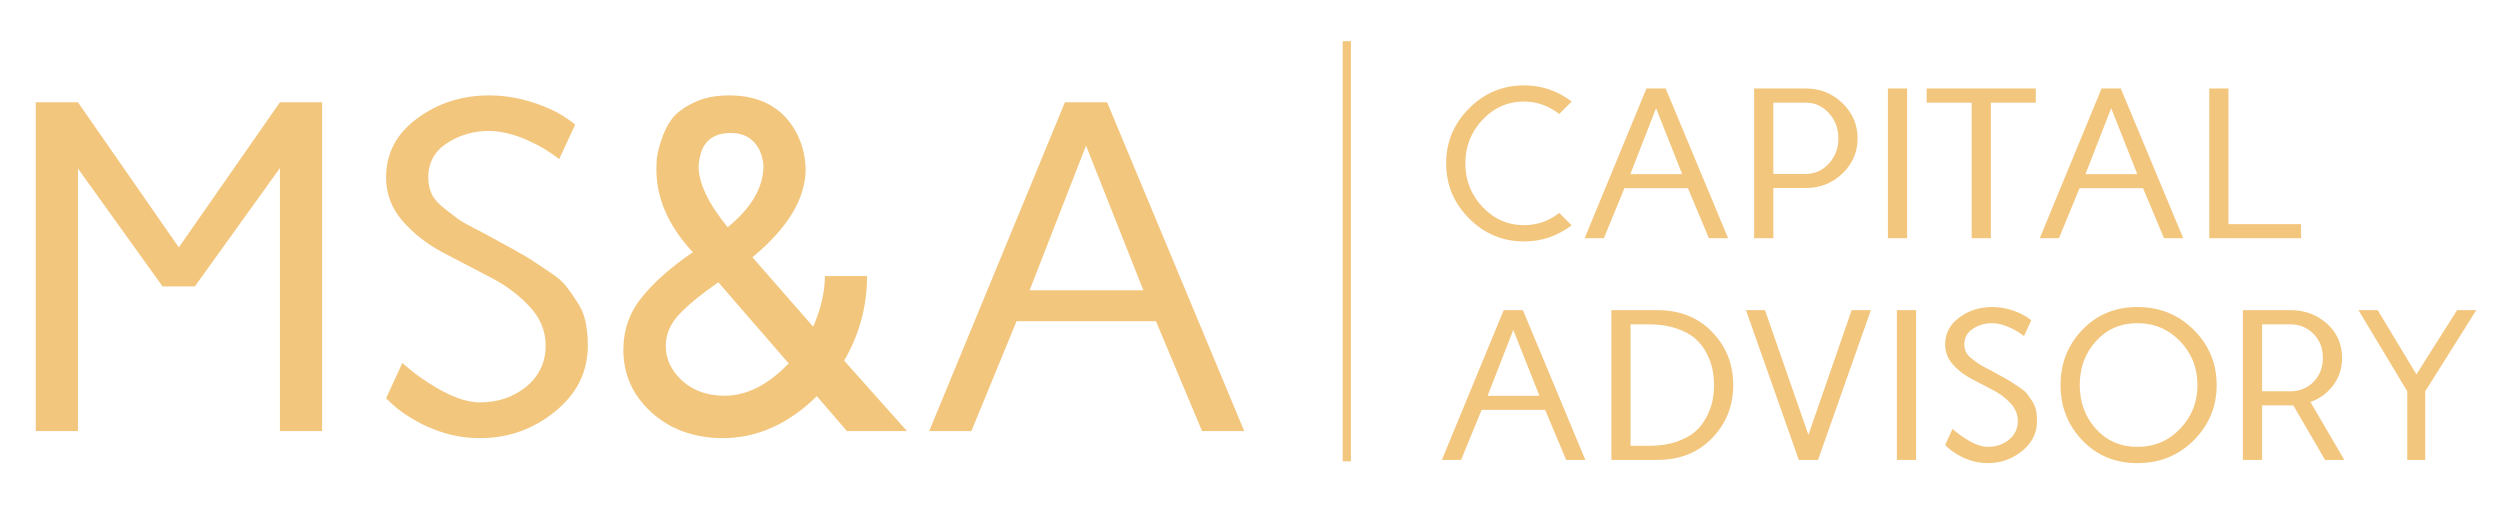
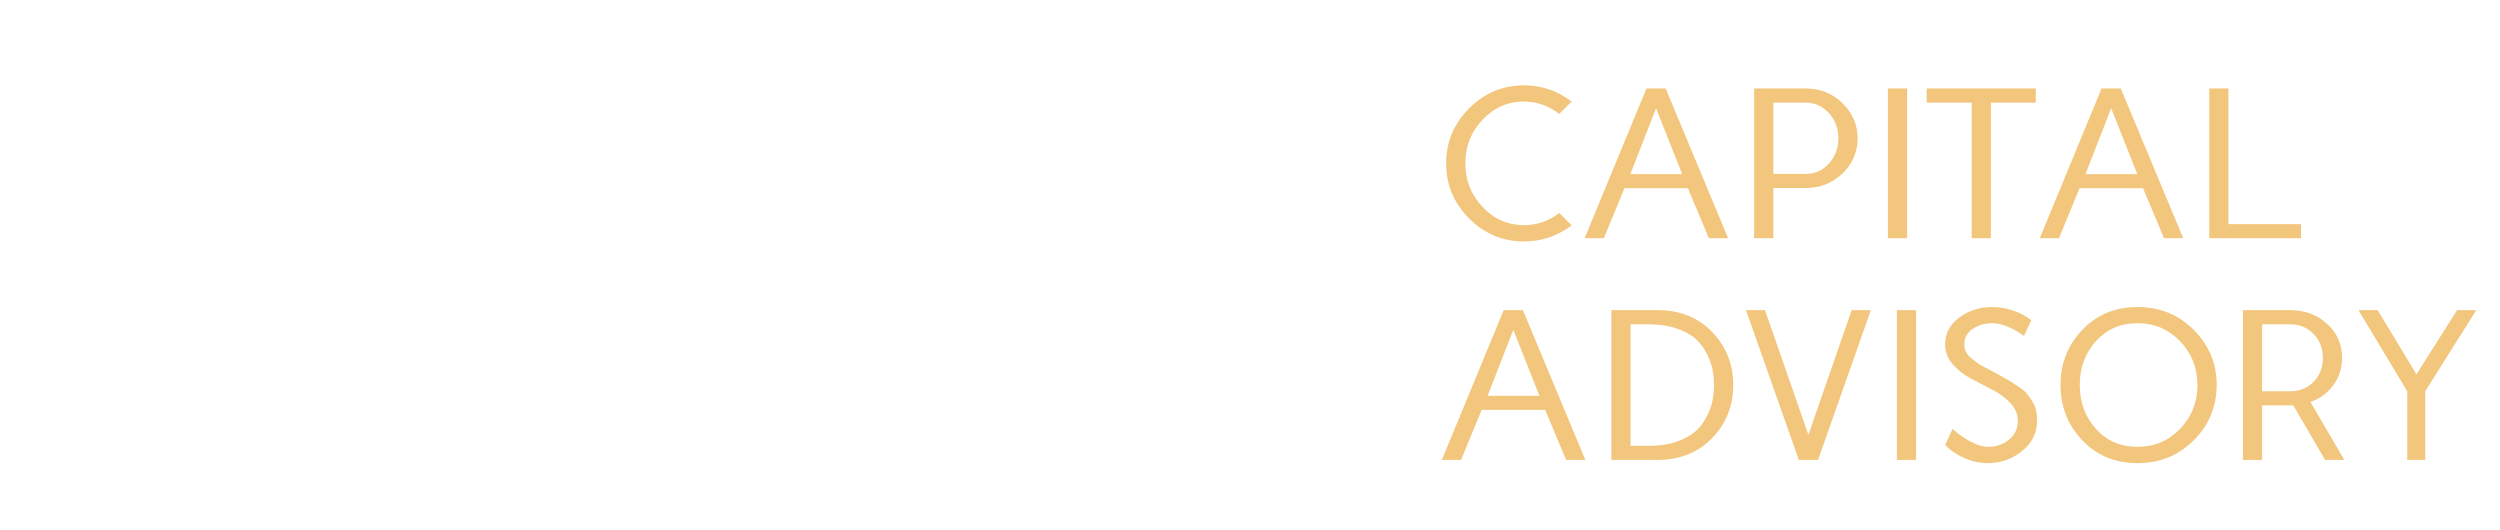
<svg xmlns="http://www.w3.org/2000/svg" width="203" height="43" viewBox="0 0 203 43" fill="none">
-   <path d="M2.904 35V8.304H6.329L14.521 20.088L22.73 8.304H26.156V35H22.73V13.647L15.824 23.253H13.199L6.329 13.684V35H2.904ZM31.35 14.411C31.35 12.45 32.194 10.849 33.882 9.608C35.569 8.367 37.518 7.746 39.727 7.746C41.427 7.746 43.121 8.137 44.809 8.919C45.368 9.167 46.001 9.564 46.708 10.11L45.405 12.921C44.847 12.487 44.263 12.108 43.655 11.786C42.228 11.029 40.919 10.644 39.727 10.632C38.436 10.632 37.288 10.967 36.283 11.637C35.278 12.294 34.775 13.219 34.775 14.411C34.775 14.895 34.868 15.341 35.054 15.751C35.253 16.16 35.588 16.545 36.06 16.905L37.139 17.743C37.388 17.929 37.859 18.202 38.554 18.562C39.262 18.922 39.653 19.127 39.727 19.176L41.496 20.144C42.352 20.616 42.935 20.957 43.246 21.168L44.642 22.099C45.275 22.521 45.721 22.906 45.982 23.253C46.243 23.588 46.534 24.004 46.857 24.5C47.192 24.997 47.422 25.537 47.546 26.12C47.67 26.703 47.732 27.349 47.732 28.056C47.732 30.191 46.845 31.978 45.07 33.418C43.295 34.857 41.26 35.577 38.964 35.577C37.053 35.577 35.21 35.043 33.435 33.976C32.653 33.517 31.958 32.971 31.35 32.338L32.672 29.471C33.379 30.104 34.08 30.638 34.775 31.072C36.401 32.139 37.797 32.673 38.964 32.673C40.441 32.673 41.7 32.245 42.743 31.389C43.785 30.52 44.307 29.409 44.307 28.056C44.307 26.865 43.86 25.797 42.966 24.854C42.085 23.911 41.005 23.117 39.727 22.471L35.911 20.479C34.645 19.797 33.565 18.947 32.672 17.929C31.791 16.899 31.35 15.726 31.35 14.411ZM50.618 28.41C50.618 26.784 51.12 25.357 52.126 24.128C53.131 22.887 54.509 21.671 56.259 20.479C54.273 18.345 53.286 16.092 53.299 13.722C53.299 13.436 53.311 13.145 53.336 12.847C53.361 12.549 53.479 12.065 53.69 11.395C53.913 10.712 54.205 10.129 54.565 9.645C54.937 9.161 55.52 8.726 56.314 8.342C57.121 7.945 58.083 7.746 59.2 7.746C61.744 7.746 63.562 8.745 64.654 10.743C65.138 11.662 65.393 12.654 65.418 13.722C65.418 16.117 63.978 18.506 61.099 20.889L66.032 26.53C66.665 25.053 66.981 23.681 66.981 22.416H70.407C70.407 24.86 69.786 27.15 68.545 29.285L73.646 35H68.769L66.33 32.17C64.022 34.429 61.49 35.565 58.734 35.577C56.401 35.577 54.465 34.888 52.926 33.511C51.387 32.121 50.618 30.42 50.618 28.41ZM54.062 28.093C54.062 29.161 54.509 30.104 55.402 30.923C56.308 31.73 57.45 32.133 58.828 32.133C60.627 32.133 62.365 31.258 64.04 29.508L58.325 22.918C56.873 23.936 55.799 24.823 55.104 25.58C54.409 26.337 54.062 27.175 54.062 28.093ZM56.724 13.461C56.724 14.864 57.512 16.527 59.088 18.45C61.024 16.874 61.992 15.211 61.992 13.461C61.968 13.002 61.85 12.555 61.639 12.121C61.155 11.227 60.379 10.787 59.312 10.799C58.195 10.799 57.431 11.24 57.022 12.121C56.873 12.481 56.774 12.928 56.724 13.461ZM75.452 35L86.473 8.304H89.898L101.031 35H97.605L93.864 26.083H82.545L78.877 35H75.452ZM83.606 23.57H92.84L88.186 11.823L83.606 23.57Z" fill="#F3C67E" />
  <path d="M119.293 17.742C118.049 16.492 117.427 15 117.427 13.264C117.427 11.529 118.049 10.039 119.293 8.795C120.536 7.552 122.026 6.93 123.762 6.93C125.175 6.93 126.461 7.368 127.62 8.244L126.611 9.253C125.729 8.581 124.779 8.244 123.762 8.244C122.444 8.244 121.319 8.736 120.387 9.72C119.454 10.703 118.987 11.885 118.987 13.264C118.987 14.644 119.454 15.825 120.387 16.809C121.319 17.793 122.444 18.284 123.762 18.284C124.802 18.284 125.752 17.954 126.611 17.292L127.62 18.301C126.45 19.172 125.164 19.607 123.762 19.607C122.026 19.607 120.536 18.985 119.293 17.742ZM128.672 19.344L133.692 7.184H135.252L140.323 19.344H138.763L137.058 15.283H131.903L130.232 19.344H128.672ZM132.386 14.138H136.592L134.472 8.787L132.386 14.138ZM142.435 19.344V7.184H146.641C147.8 7.184 148.789 7.583 149.609 8.38C150.429 9.171 150.838 10.124 150.838 11.238C150.838 12.346 150.429 13.295 149.609 14.087C148.789 14.873 147.8 15.266 146.641 15.266H143.995V19.344H142.435ZM143.995 14.121H146.641C147.37 14.121 147.992 13.841 148.506 13.281C149.021 12.716 149.278 12.035 149.278 11.238C149.278 10.435 149.021 9.751 148.506 9.185C147.992 8.62 147.37 8.337 146.641 8.337H143.995V14.121ZM153.298 19.344V7.184H154.858V19.344H153.298ZM156.444 8.337V7.184H165.306V8.337H161.659V19.344H160.099V8.337H156.444ZM165.628 19.344L170.648 7.184H172.208L177.279 19.344H175.719L174.015 15.283H168.859L167.188 19.344H165.628ZM169.342 14.138H173.548L171.428 8.787L169.342 14.138ZM179.391 19.344V7.184H180.951V18.2H186.845V19.344H179.391ZM117.079 37.344L122.1 25.184H123.66L128.731 37.344H127.171L125.466 33.282H120.31L118.64 37.344H117.079ZM120.794 32.138H125L122.88 26.787L120.794 32.138ZM130.843 37.344V25.184H134.574C136.405 25.184 137.889 25.775 139.026 26.956C140.168 28.138 140.739 29.574 140.739 31.264C140.739 32.955 140.168 34.391 139.026 35.572C137.889 36.754 136.405 37.344 134.574 37.344H130.843ZM132.403 36.2H133.887C134.735 36.2 135.481 36.089 136.126 35.869C136.77 35.648 137.282 35.371 137.66 35.038C138.039 34.699 138.344 34.3 138.576 33.842C138.814 33.384 138.972 32.952 139.051 32.545C139.136 32.132 139.178 31.705 139.178 31.264C139.178 30.823 139.136 30.399 139.051 29.992C138.972 29.58 138.814 29.144 138.576 28.686C138.344 28.229 138.039 27.833 137.66 27.499C137.282 27.16 136.767 26.883 136.117 26.668C135.473 26.448 134.729 26.337 133.887 26.337H132.403V36.2ZM141.773 25.184H143.317L146.844 35.309L150.355 25.184H151.915L147.625 37.344H146.064L141.773 25.184ZM154.027 37.344V25.184H155.587V37.344H154.027ZM157.945 27.966C157.945 27.072 158.329 26.343 159.098 25.778C159.867 25.212 160.755 24.93 161.761 24.93C162.535 24.93 163.307 25.108 164.076 25.464C164.33 25.577 164.619 25.758 164.941 26.007L164.347 27.287C164.093 27.089 163.827 26.917 163.55 26.77C162.9 26.425 162.304 26.25 161.761 26.244C161.173 26.244 160.65 26.397 160.192 26.702C159.734 27.002 159.505 27.423 159.505 27.966C159.505 28.186 159.548 28.39 159.632 28.576C159.723 28.763 159.876 28.938 160.09 29.102L160.582 29.483C160.695 29.568 160.91 29.693 161.227 29.857C161.549 30.021 161.727 30.114 161.761 30.137L162.566 30.577C162.957 30.792 163.222 30.948 163.364 31.044L164 31.468C164.288 31.66 164.491 31.835 164.61 31.994C164.729 32.146 164.862 32.336 165.009 32.562C165.161 32.788 165.266 33.034 165.322 33.3C165.379 33.565 165.407 33.859 165.407 34.181C165.407 35.154 165.003 35.968 164.195 36.624C163.386 37.279 162.459 37.607 161.413 37.607C160.543 37.607 159.703 37.364 158.895 36.878C158.539 36.669 158.222 36.42 157.945 36.132L158.547 34.826C158.869 35.114 159.189 35.357 159.505 35.555C160.246 36.041 160.882 36.284 161.413 36.284C162.086 36.284 162.66 36.089 163.135 35.699C163.61 35.304 163.847 34.798 163.847 34.181C163.847 33.639 163.643 33.153 163.236 32.723C162.835 32.293 162.343 31.931 161.761 31.637L160.022 30.73C159.446 30.419 158.954 30.032 158.547 29.568C158.146 29.099 157.945 28.565 157.945 27.966ZM169.088 35.759C167.906 34.521 167.315 33.023 167.315 31.264C167.315 29.506 167.906 28.011 169.088 26.778C170.269 25.546 171.762 24.93 173.565 24.93C175.374 24.93 176.898 25.549 178.136 26.787C179.374 28.025 179.993 29.517 179.993 31.264C179.993 33.011 179.374 34.507 178.136 35.75C176.898 36.988 175.374 37.607 173.565 37.607C171.762 37.607 170.269 36.991 169.088 35.759ZM170.19 27.703C169.314 28.675 168.876 29.862 168.876 31.264C168.876 32.666 169.314 33.853 170.19 34.826C171.072 35.798 172.197 36.284 173.565 36.284C174.933 36.284 176.086 35.795 177.025 34.817C177.963 33.839 178.433 32.655 178.433 31.264C178.433 29.874 177.963 28.689 177.025 27.711C176.086 26.733 174.933 26.244 173.565 26.244C172.197 26.244 171.072 26.73 170.19 27.703ZM182.122 37.344V25.184H185.98C187.15 25.184 188.142 25.552 188.956 26.287C189.77 27.021 190.177 27.946 190.177 29.059C190.177 29.891 189.943 30.625 189.474 31.264C189.01 31.903 188.388 32.361 187.608 32.638L190.356 37.344H188.795L186.217 32.918H183.682V37.344H182.122ZM183.682 31.773H185.98C186.72 31.773 187.345 31.519 187.854 31.01C188.363 30.495 188.617 29.845 188.617 29.059C188.617 28.274 188.363 27.624 187.854 27.109C187.345 26.595 186.72 26.337 185.98 26.337H183.682V31.773ZM191.509 25.184H193.069L196.215 30.399L199.514 25.184H201.074L196.928 31.773V37.344H195.469V31.773L191.509 25.184Z" fill="#F3C67E" />
-   <rect x="109.026" y="3.344" width="0.669" height="34.113" fill="#F3C67E" />
</svg>